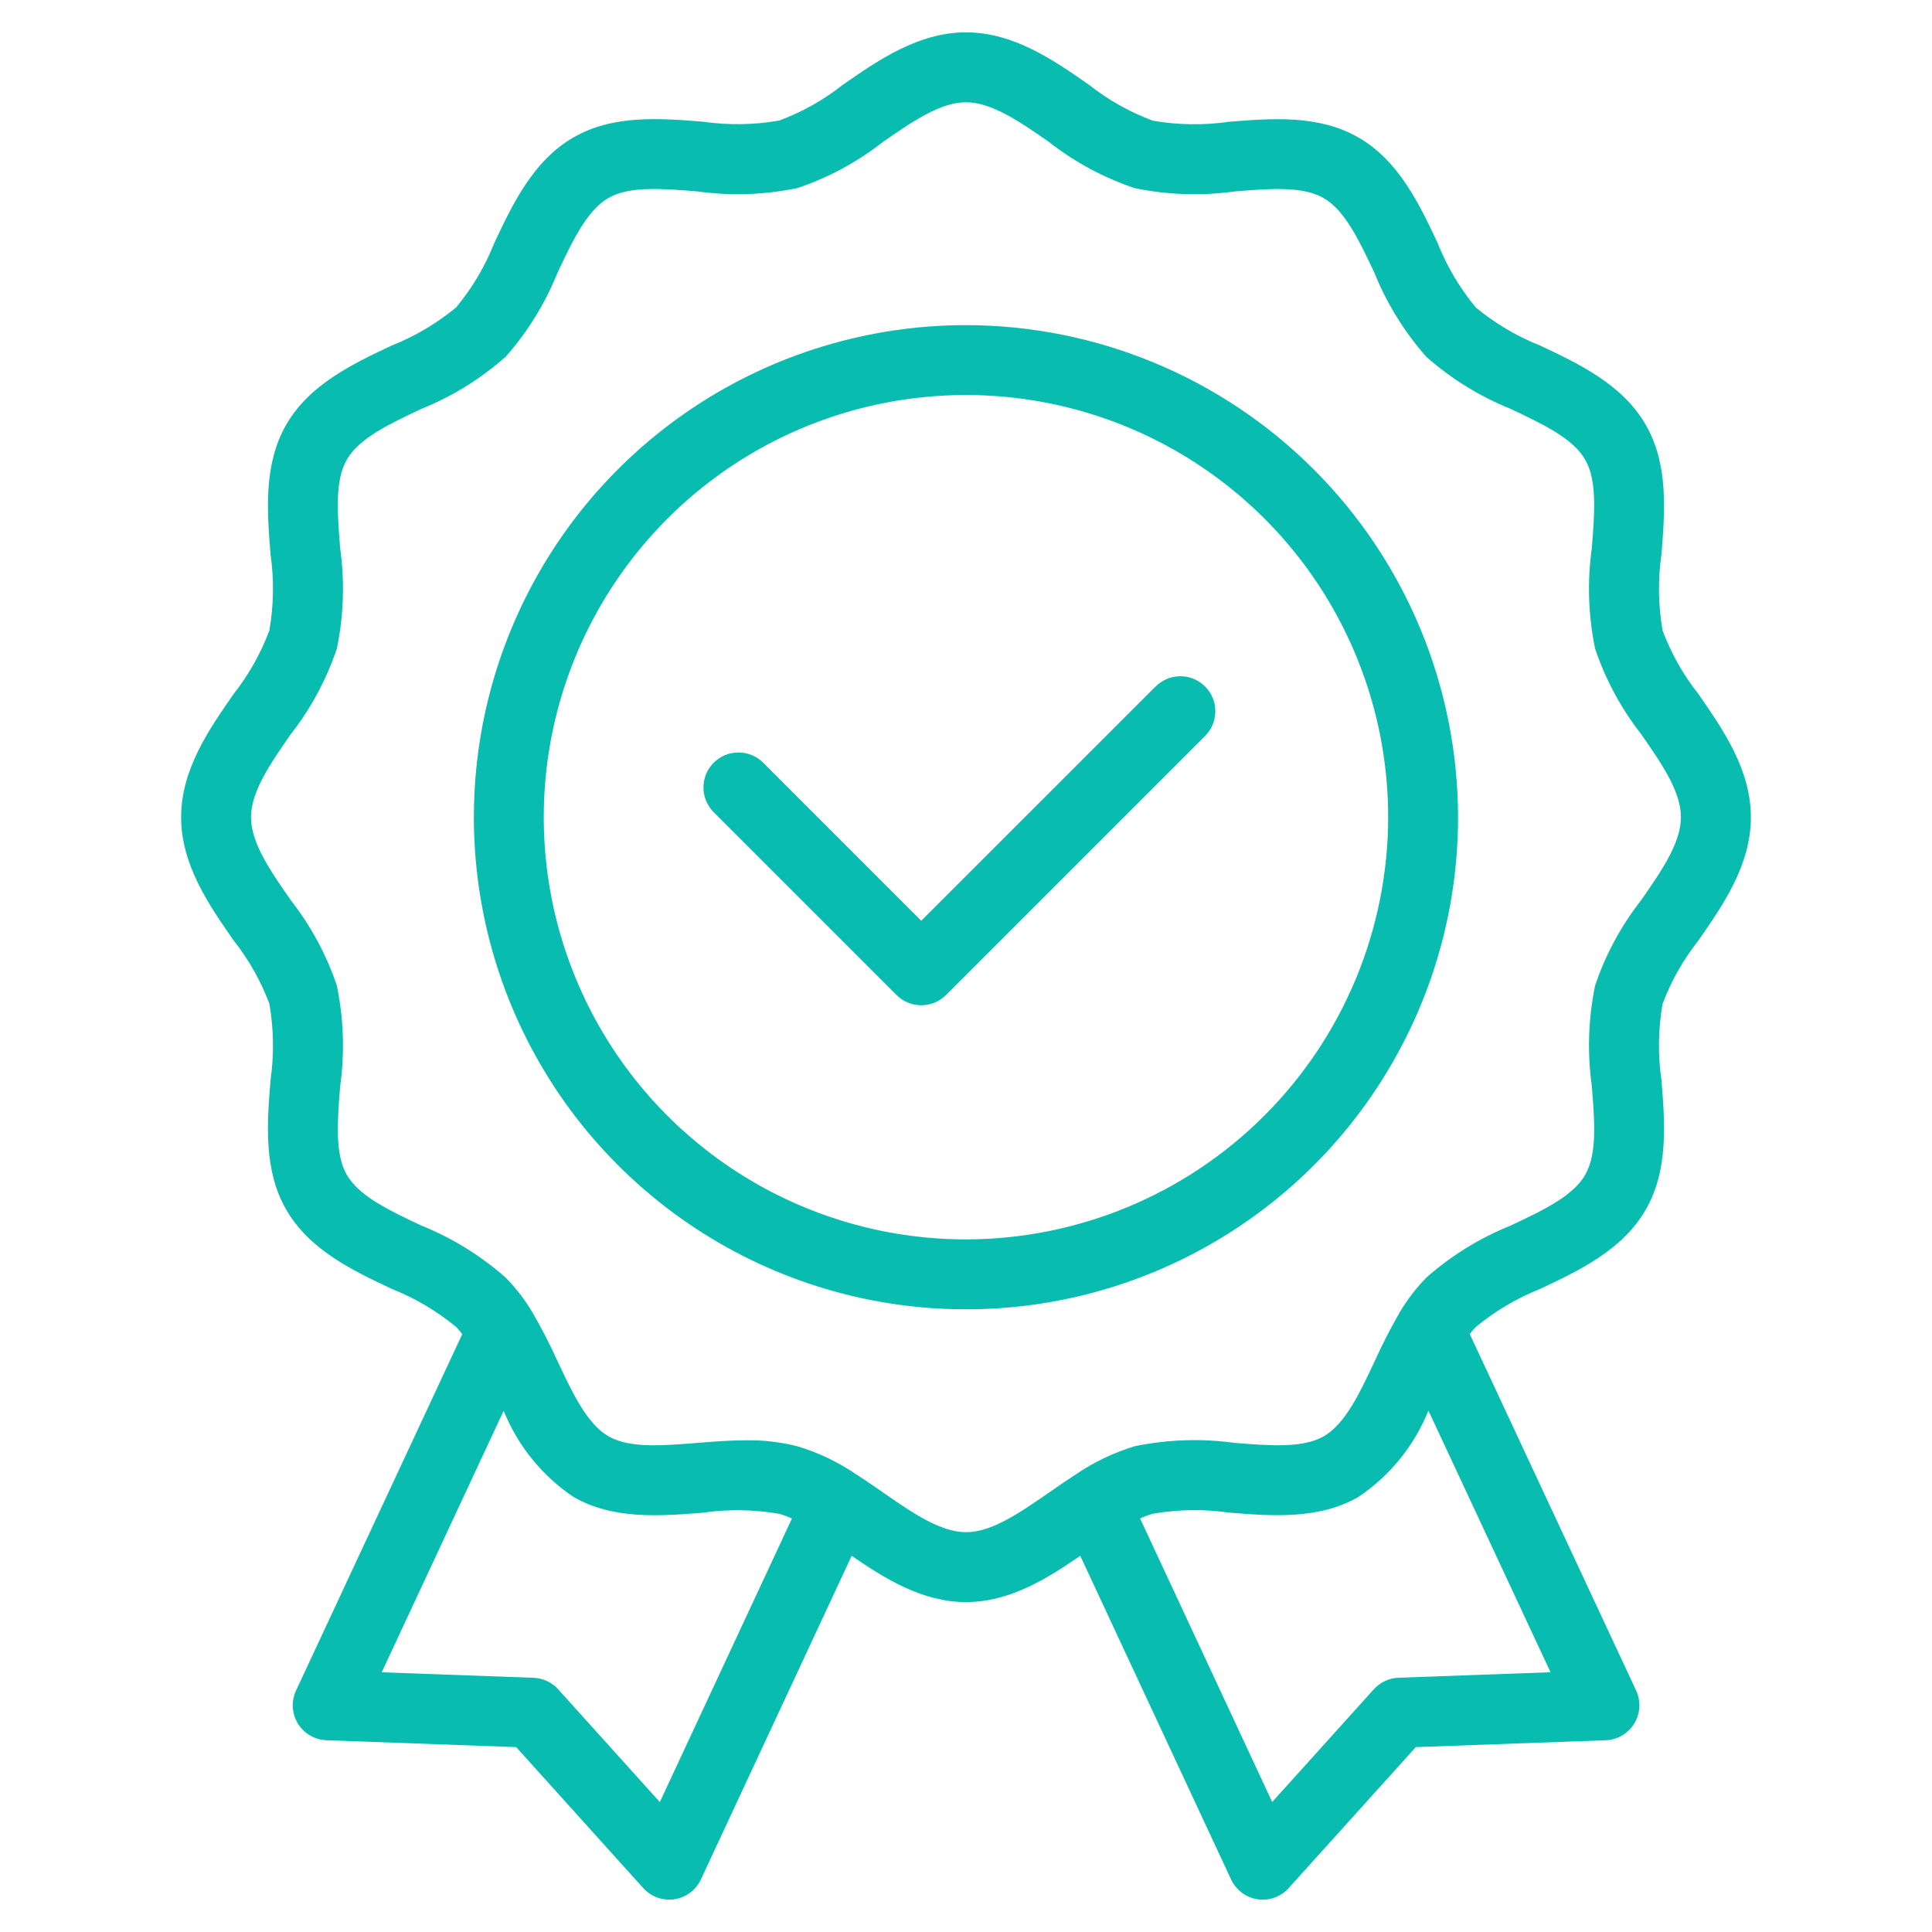
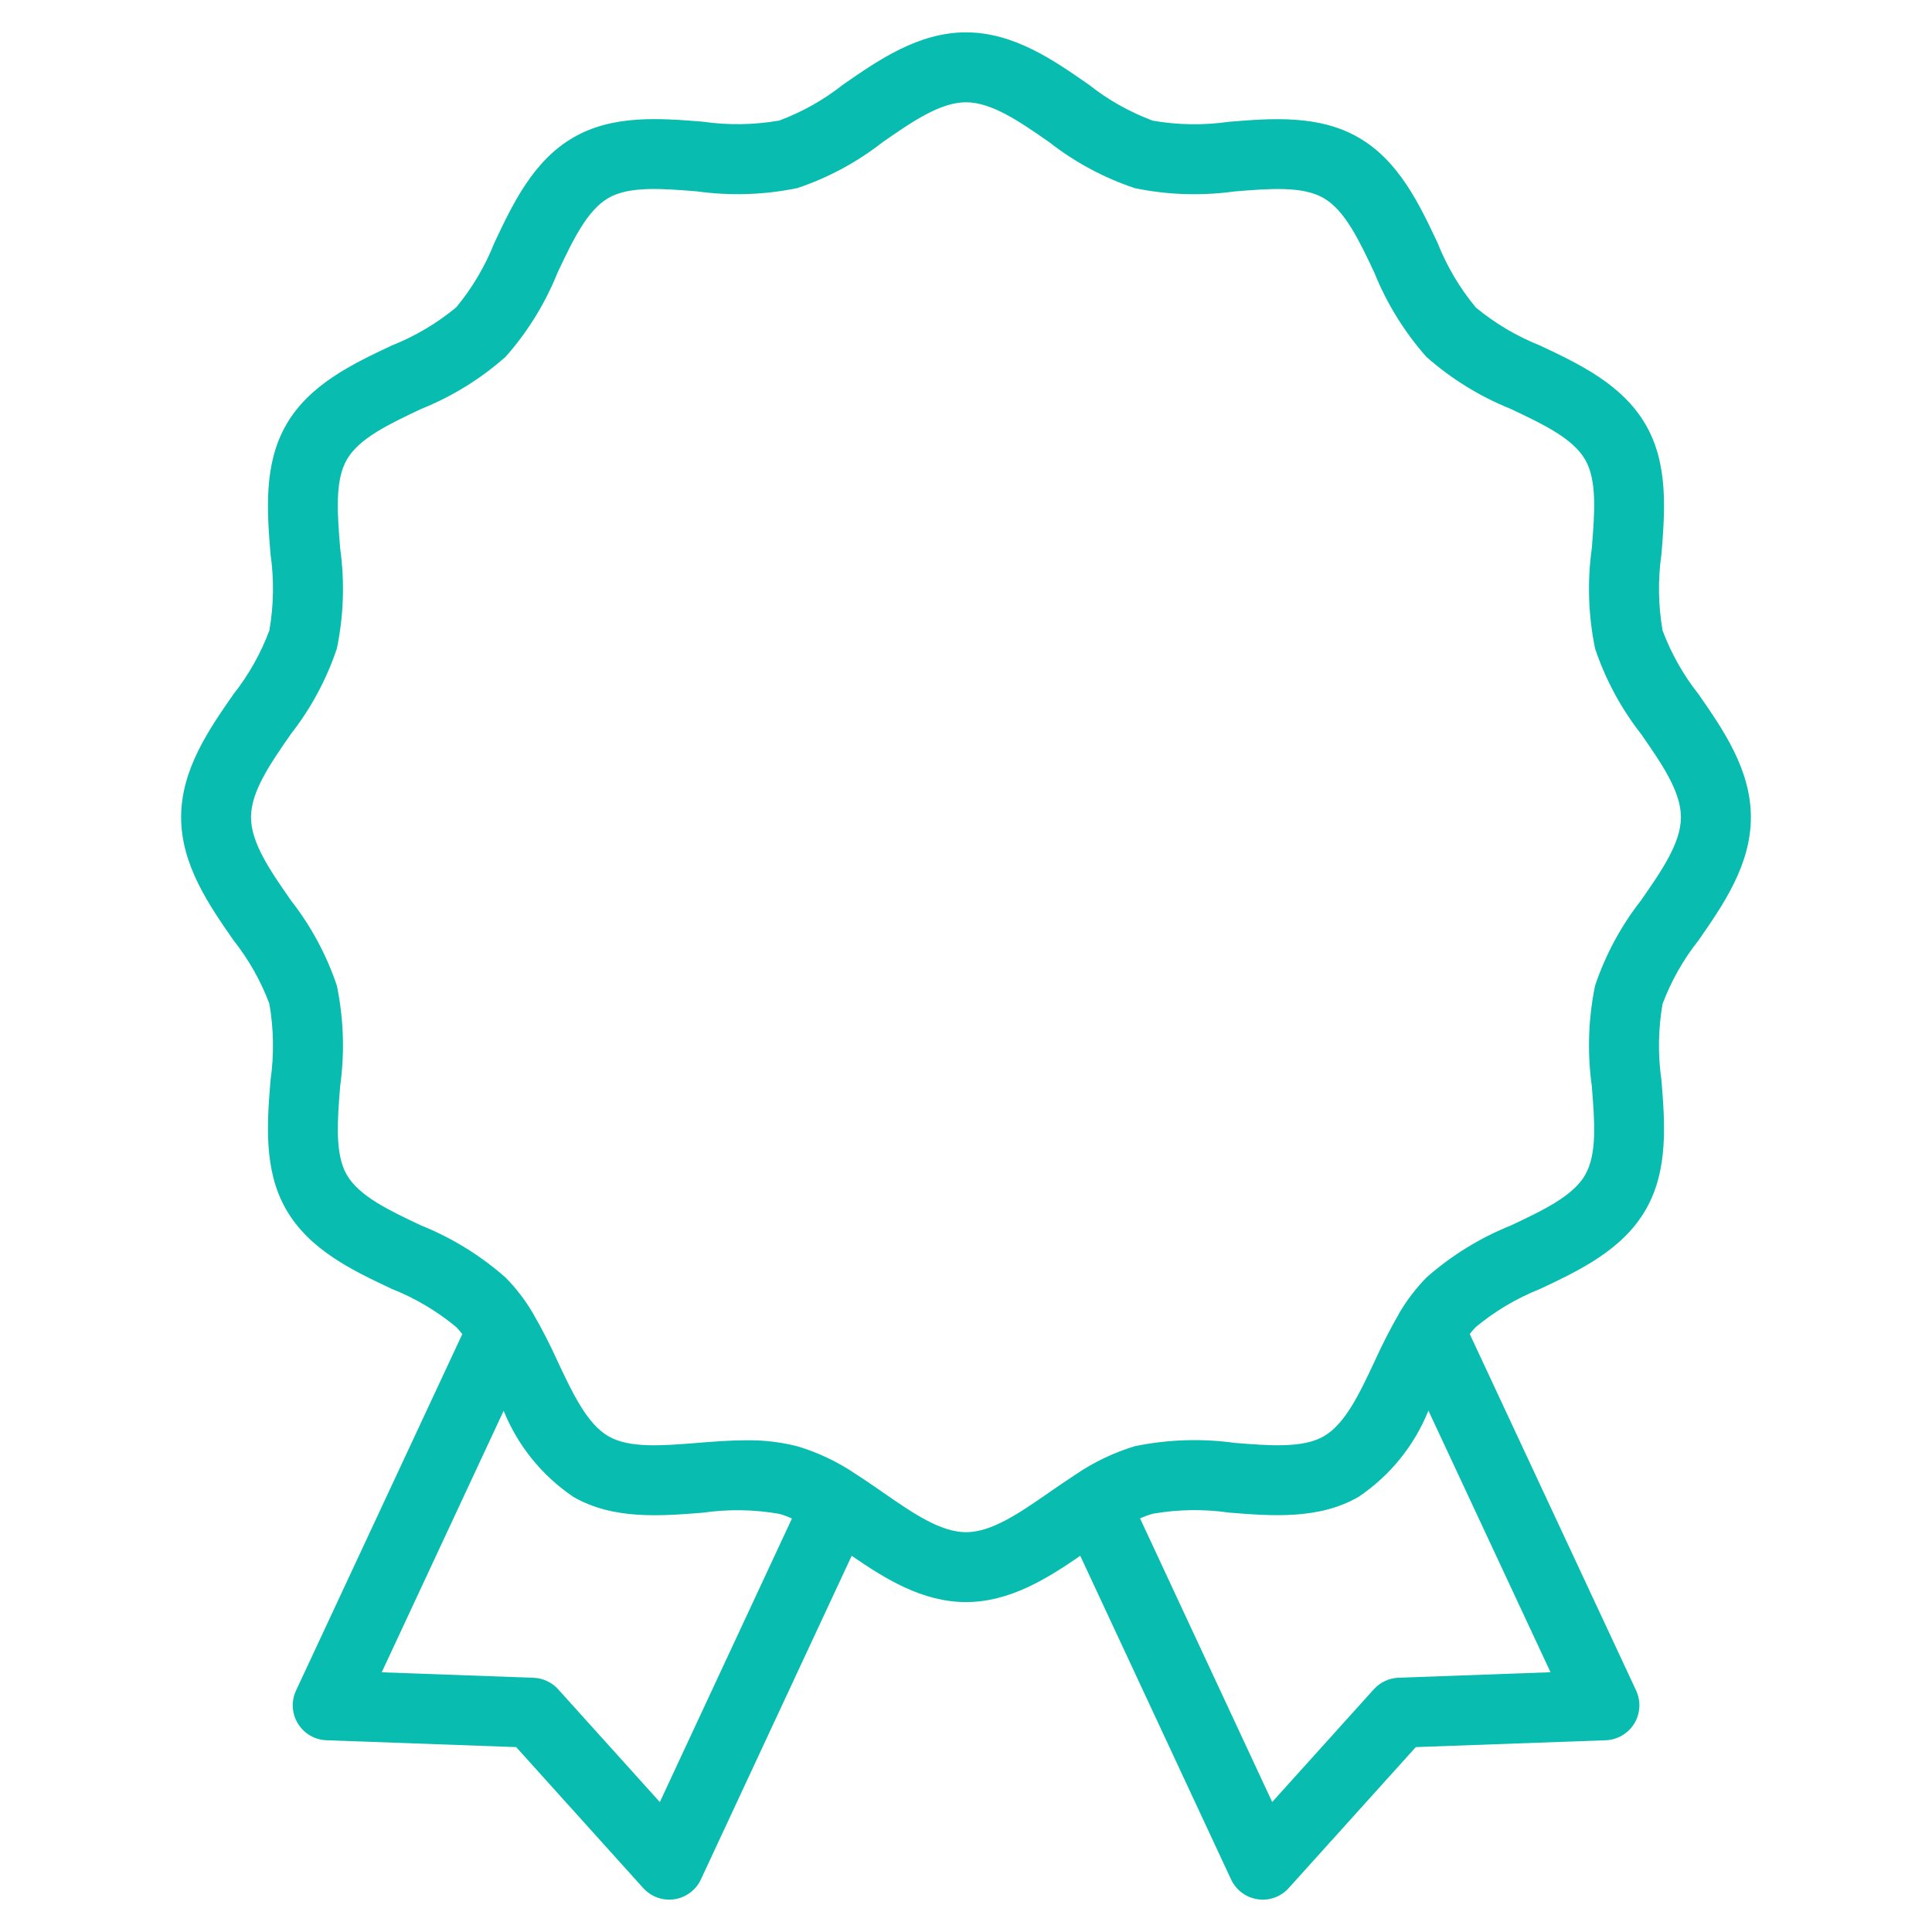
<svg xmlns="http://www.w3.org/2000/svg" width="64" height="64" viewBox="0 0 64 64" fill="none">
  <path d="M55.075 20.886C54.93 20.05 54.917 19.197 55.038 18.357C55.15 16.963 55.278 15.383 54.517 14.072C53.747 12.733 52.301 12.052 51.025 11.45C50.251 11.143 49.531 10.717 48.889 10.187C48.357 9.545 47.929 8.823 47.622 8.047C47.021 6.771 46.339 5.325 45.004 4.557C43.689 3.793 42.109 3.921 40.715 4.034C39.876 4.155 39.024 4.143 38.189 3.998C37.425 3.714 36.711 3.312 36.072 2.807C34.904 1.992 33.578 1.072 31.999 1.072C30.421 1.072 29.096 1.992 27.926 2.804C27.288 3.308 26.575 3.71 25.812 3.994C24.977 4.14 24.123 4.153 23.283 4.031C21.891 3.919 20.31 3.791 18.998 4.552C17.66 5.322 16.978 6.768 16.377 8.044C16.07 8.818 15.644 9.539 15.114 10.18C14.471 10.712 13.749 11.14 12.973 11.447C11.698 12.049 10.252 12.73 9.484 14.065C8.722 15.38 8.849 16.96 8.961 18.354C9.082 19.193 9.069 20.046 8.924 20.881C8.64 21.644 8.238 22.358 7.733 22.998C6.92 24.167 6 25.492 6 27.071C6 28.649 6.922 29.978 7.735 31.148C8.238 31.783 8.639 32.492 8.923 33.25C9.069 34.089 9.082 34.945 8.961 35.787C8.849 37.181 8.722 38.761 9.482 40.072C10.252 41.411 11.698 42.093 12.973 42.694C13.748 43.001 14.47 43.428 15.112 43.959C15.183 44.034 15.251 44.112 15.314 44.194L9.807 56.001C9.726 56.175 9.689 56.365 9.7 56.556C9.711 56.747 9.768 56.932 9.868 57.095C9.968 57.258 10.107 57.394 10.272 57.491C10.437 57.587 10.623 57.641 10.814 57.648L17.099 57.875L21.308 62.545C21.437 62.687 21.598 62.795 21.778 62.86C21.958 62.924 22.151 62.943 22.34 62.915C22.529 62.886 22.708 62.812 22.861 62.697C23.014 62.583 23.137 62.432 23.218 62.259L28.213 51.538C29.314 52.294 30.551 53.071 31.999 53.071C33.447 53.071 34.685 52.294 35.785 51.538L40.781 62.259C40.862 62.432 40.984 62.583 41.138 62.698C41.291 62.812 41.47 62.887 41.659 62.915C41.848 62.944 42.041 62.925 42.221 62.86C42.401 62.796 42.562 62.688 42.69 62.545L46.9 57.875L53.191 57.648C53.382 57.641 53.568 57.587 53.733 57.49C53.898 57.394 54.037 57.258 54.137 57.095C54.237 56.932 54.294 56.746 54.305 56.556C54.316 56.365 54.279 56.174 54.199 56.001L48.687 44.191C48.749 44.111 48.815 44.034 48.886 43.961C49.528 43.429 50.25 43.001 51.025 42.694C52.3 42.093 53.747 41.411 54.516 40.073C55.278 38.758 55.15 37.179 55.038 35.787C54.917 34.947 54.929 34.093 55.074 33.257C55.359 32.497 55.761 31.787 56.265 31.151C57.079 29.98 58 28.655 58 27.073C58 25.492 57.08 24.17 56.269 23C55.763 22.362 55.36 21.648 55.075 20.886ZM21.858 59.696L18.49 55.96C18.387 55.845 18.261 55.752 18.12 55.687C17.98 55.621 17.828 55.584 17.672 55.579L12.645 55.397L16.684 46.734C17.153 47.894 17.957 48.887 18.994 49.586C20.309 50.349 21.889 50.221 23.283 50.11C24.124 49.989 24.978 50.002 25.815 50.148C25.959 50.188 26.099 50.24 26.234 50.303L21.858 59.696ZM51.363 55.395L46.329 55.577C46.174 55.583 46.021 55.62 45.881 55.685C45.74 55.751 45.614 55.844 45.51 55.959L42.143 59.694L37.766 50.3C37.903 50.237 38.044 50.185 38.189 50.144C39.024 49.999 39.878 49.986 40.717 50.107C42.106 50.219 43.689 50.347 45.002 49.586C46.043 48.887 46.85 47.892 47.318 46.728L51.363 55.395ZM54.36 29.827C53.696 30.676 53.181 31.632 52.838 32.654C52.614 33.746 52.578 34.868 52.73 35.973C52.824 37.131 52.912 38.225 52.512 38.915V38.919C52.105 39.627 51.102 40.099 50.041 40.599C49.021 41.009 48.078 41.591 47.253 42.319C46.913 42.668 46.615 43.055 46.366 43.473V43.477C46.062 44.003 45.785 44.544 45.535 45.098C45.035 46.163 44.562 47.17 43.848 47.581C43.159 47.977 42.062 47.891 40.907 47.798C39.806 47.646 38.688 47.683 37.599 47.906C36.901 48.115 36.24 48.431 35.638 48.841C35.347 49.029 35.056 49.23 34.763 49.433C33.782 50.113 32.856 50.756 32.002 50.756C31.149 50.756 30.224 50.114 29.242 49.433C28.95 49.23 28.659 49.029 28.367 48.842C27.768 48.433 27.109 48.118 26.414 47.91C25.862 47.77 25.295 47.704 24.726 47.711C24.183 47.711 23.637 47.755 23.1 47.798C21.942 47.891 20.851 47.98 20.158 47.58C19.447 47.168 18.974 46.164 18.474 45.102C18.224 44.546 17.945 44.004 17.639 43.477C17.39 43.057 17.09 42.668 16.747 42.32C15.923 41.593 14.981 41.011 13.961 40.6C12.899 40.1 11.897 39.628 11.487 38.916C11.09 38.227 11.176 37.13 11.269 35.974C11.422 34.868 11.385 33.745 11.159 32.652C10.816 31.631 10.302 30.676 9.638 29.828C8.958 28.85 8.315 27.927 8.315 27.072C8.315 26.217 8.955 25.296 9.634 24.319C10.3 23.467 10.817 22.507 11.16 21.481C11.385 20.391 11.422 19.271 11.269 18.168C11.176 17.011 11.087 15.919 11.49 15.224C11.897 14.515 12.899 14.043 13.961 13.543C14.983 13.131 15.926 12.548 16.75 11.818C17.479 10.994 18.06 10.052 18.47 9.031C18.971 7.973 19.444 6.967 20.155 6.558C20.845 6.158 21.941 6.246 23.095 6.34C24.199 6.493 25.32 6.456 26.411 6.231C27.436 5.888 28.394 5.371 29.244 4.705C30.223 4.027 31.146 3.388 31.999 3.388C32.853 3.388 33.776 4.027 34.753 4.706C35.604 5.373 36.563 5.889 37.589 6.232C38.679 6.458 39.799 6.494 40.902 6.341C42.06 6.247 43.151 6.159 43.846 6.561C44.554 6.968 45.027 7.971 45.527 9.032C45.938 10.054 46.522 10.998 47.252 11.823C48.076 12.55 49.018 13.132 50.038 13.543C51.096 14.043 52.102 14.515 52.511 15.228C52.912 15.917 52.823 17.014 52.73 18.168C52.577 19.272 52.614 20.393 52.839 21.484C53.182 22.508 53.698 23.466 54.364 24.317C55.043 25.294 55.683 26.217 55.683 27.07C55.683 27.924 55.041 28.849 54.36 29.827Z" fill="#08BCAF" />
-   <path d="M31.999 10.77C28.775 10.77 25.623 11.726 22.942 13.517C20.262 15.308 18.172 17.854 16.938 20.833C15.704 23.812 15.382 27.089 16.011 30.252C16.639 33.414 18.192 36.319 20.472 38.598C22.752 40.878 25.656 42.431 28.819 43.06C31.981 43.689 35.259 43.366 38.237 42.132C41.216 40.898 43.762 38.809 45.553 36.128C47.344 33.447 48.3 30.295 48.3 27.071C48.295 22.749 46.576 18.606 43.52 15.55C40.464 12.494 36.321 10.775 31.999 10.77ZM31.999 41.057C29.233 41.057 26.529 40.237 24.229 38.7C21.929 37.163 20.136 34.979 19.078 32.423C18.019 29.868 17.742 27.056 18.281 24.343C18.821 21.63 20.153 19.137 22.109 17.181C24.065 15.225 26.557 13.893 29.27 13.354C31.983 12.814 34.795 13.091 37.351 14.149C39.906 15.208 42.091 17 43.628 19.3C45.164 21.601 45.985 24.305 45.985 27.071C45.98 30.779 44.506 34.334 41.884 36.956C39.262 39.578 35.707 41.052 31.999 41.057Z" fill="#08BCAF" />
-   <path d="M38.269 22.752L30.517 30.503L25.28 25.265C25.172 25.157 25.044 25.072 24.904 25.014C24.763 24.956 24.612 24.926 24.46 24.927C24.308 24.927 24.157 24.957 24.017 25.015C23.876 25.074 23.749 25.159 23.641 25.267C23.534 25.375 23.448 25.503 23.39 25.643C23.332 25.784 23.303 25.934 23.303 26.087C23.303 26.239 23.333 26.39 23.392 26.53C23.45 26.671 23.535 26.798 23.643 26.906L29.699 32.962C29.916 33.178 30.211 33.3 30.518 33.3C30.825 33.3 31.119 33.178 31.336 32.962L39.906 24.392C40.017 24.285 40.105 24.157 40.166 24.016C40.226 23.875 40.258 23.723 40.259 23.569C40.261 23.415 40.231 23.263 40.173 23.12C40.115 22.978 40.029 22.849 39.92 22.74C39.812 22.632 39.682 22.546 39.54 22.488C39.398 22.429 39.245 22.4 39.091 22.401C38.938 22.403 38.786 22.435 38.645 22.495C38.503 22.556 38.376 22.644 38.269 22.755V22.752Z" fill="#08BCAF" />
</svg>